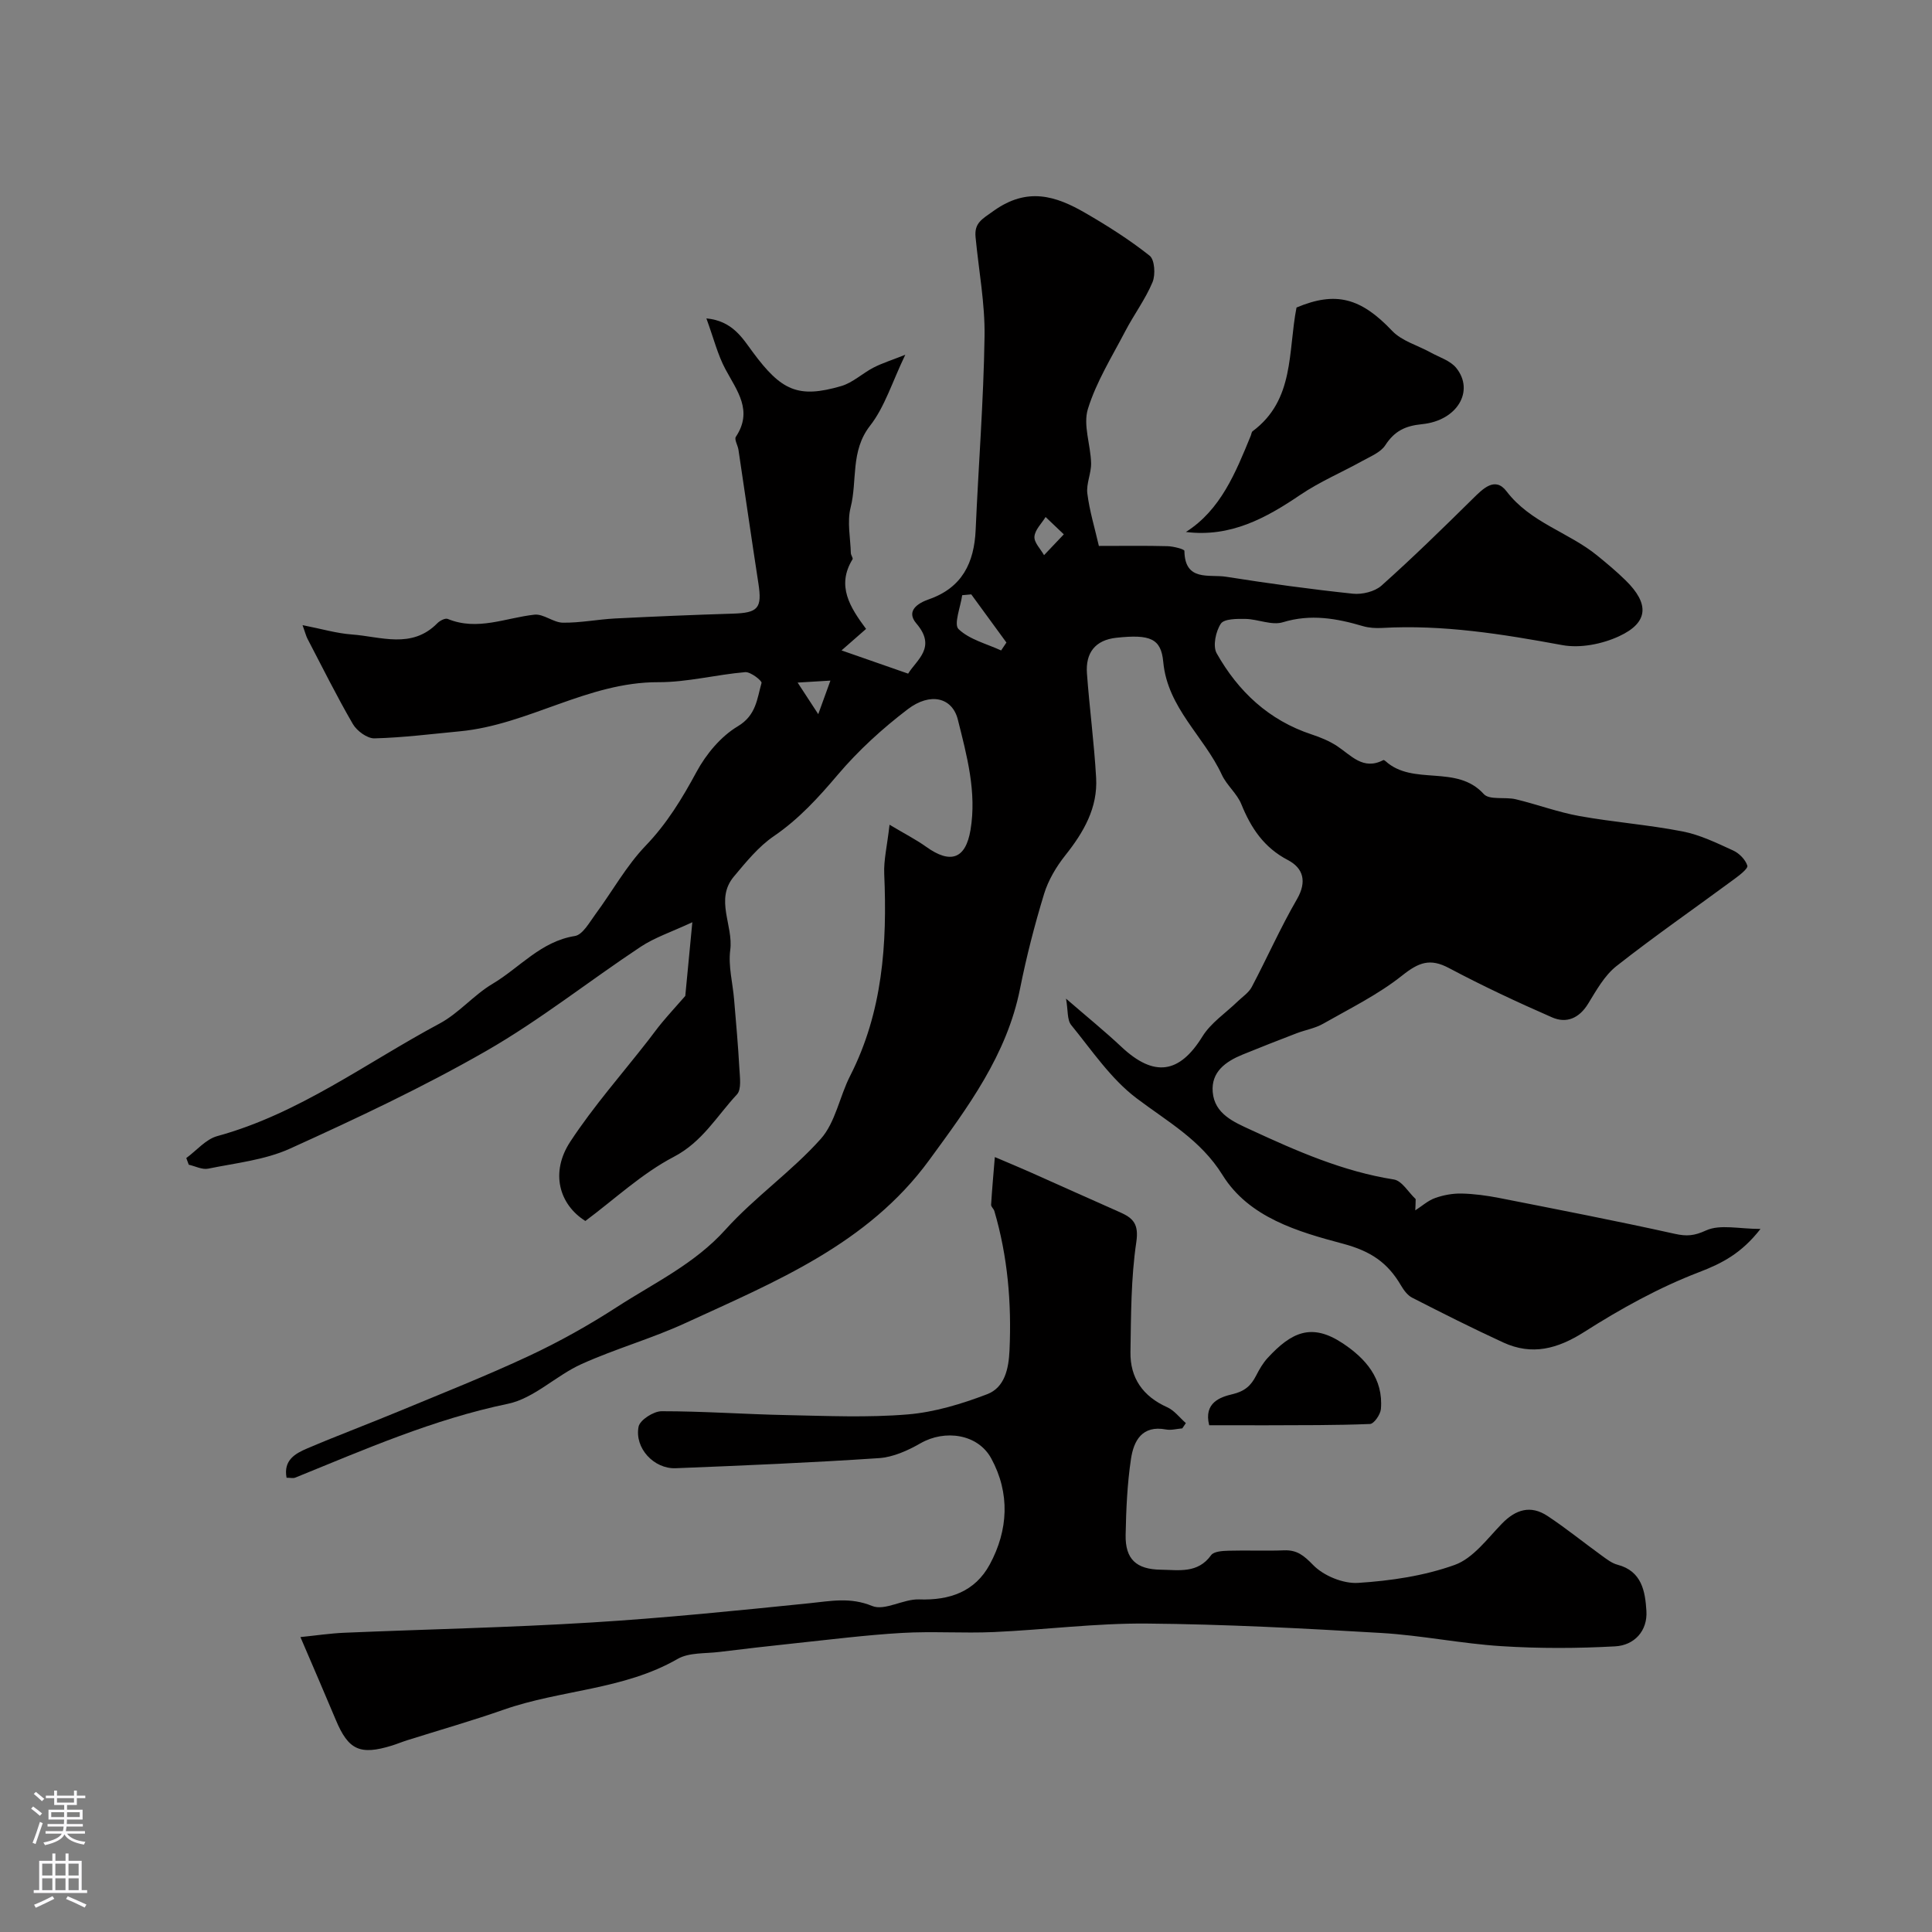
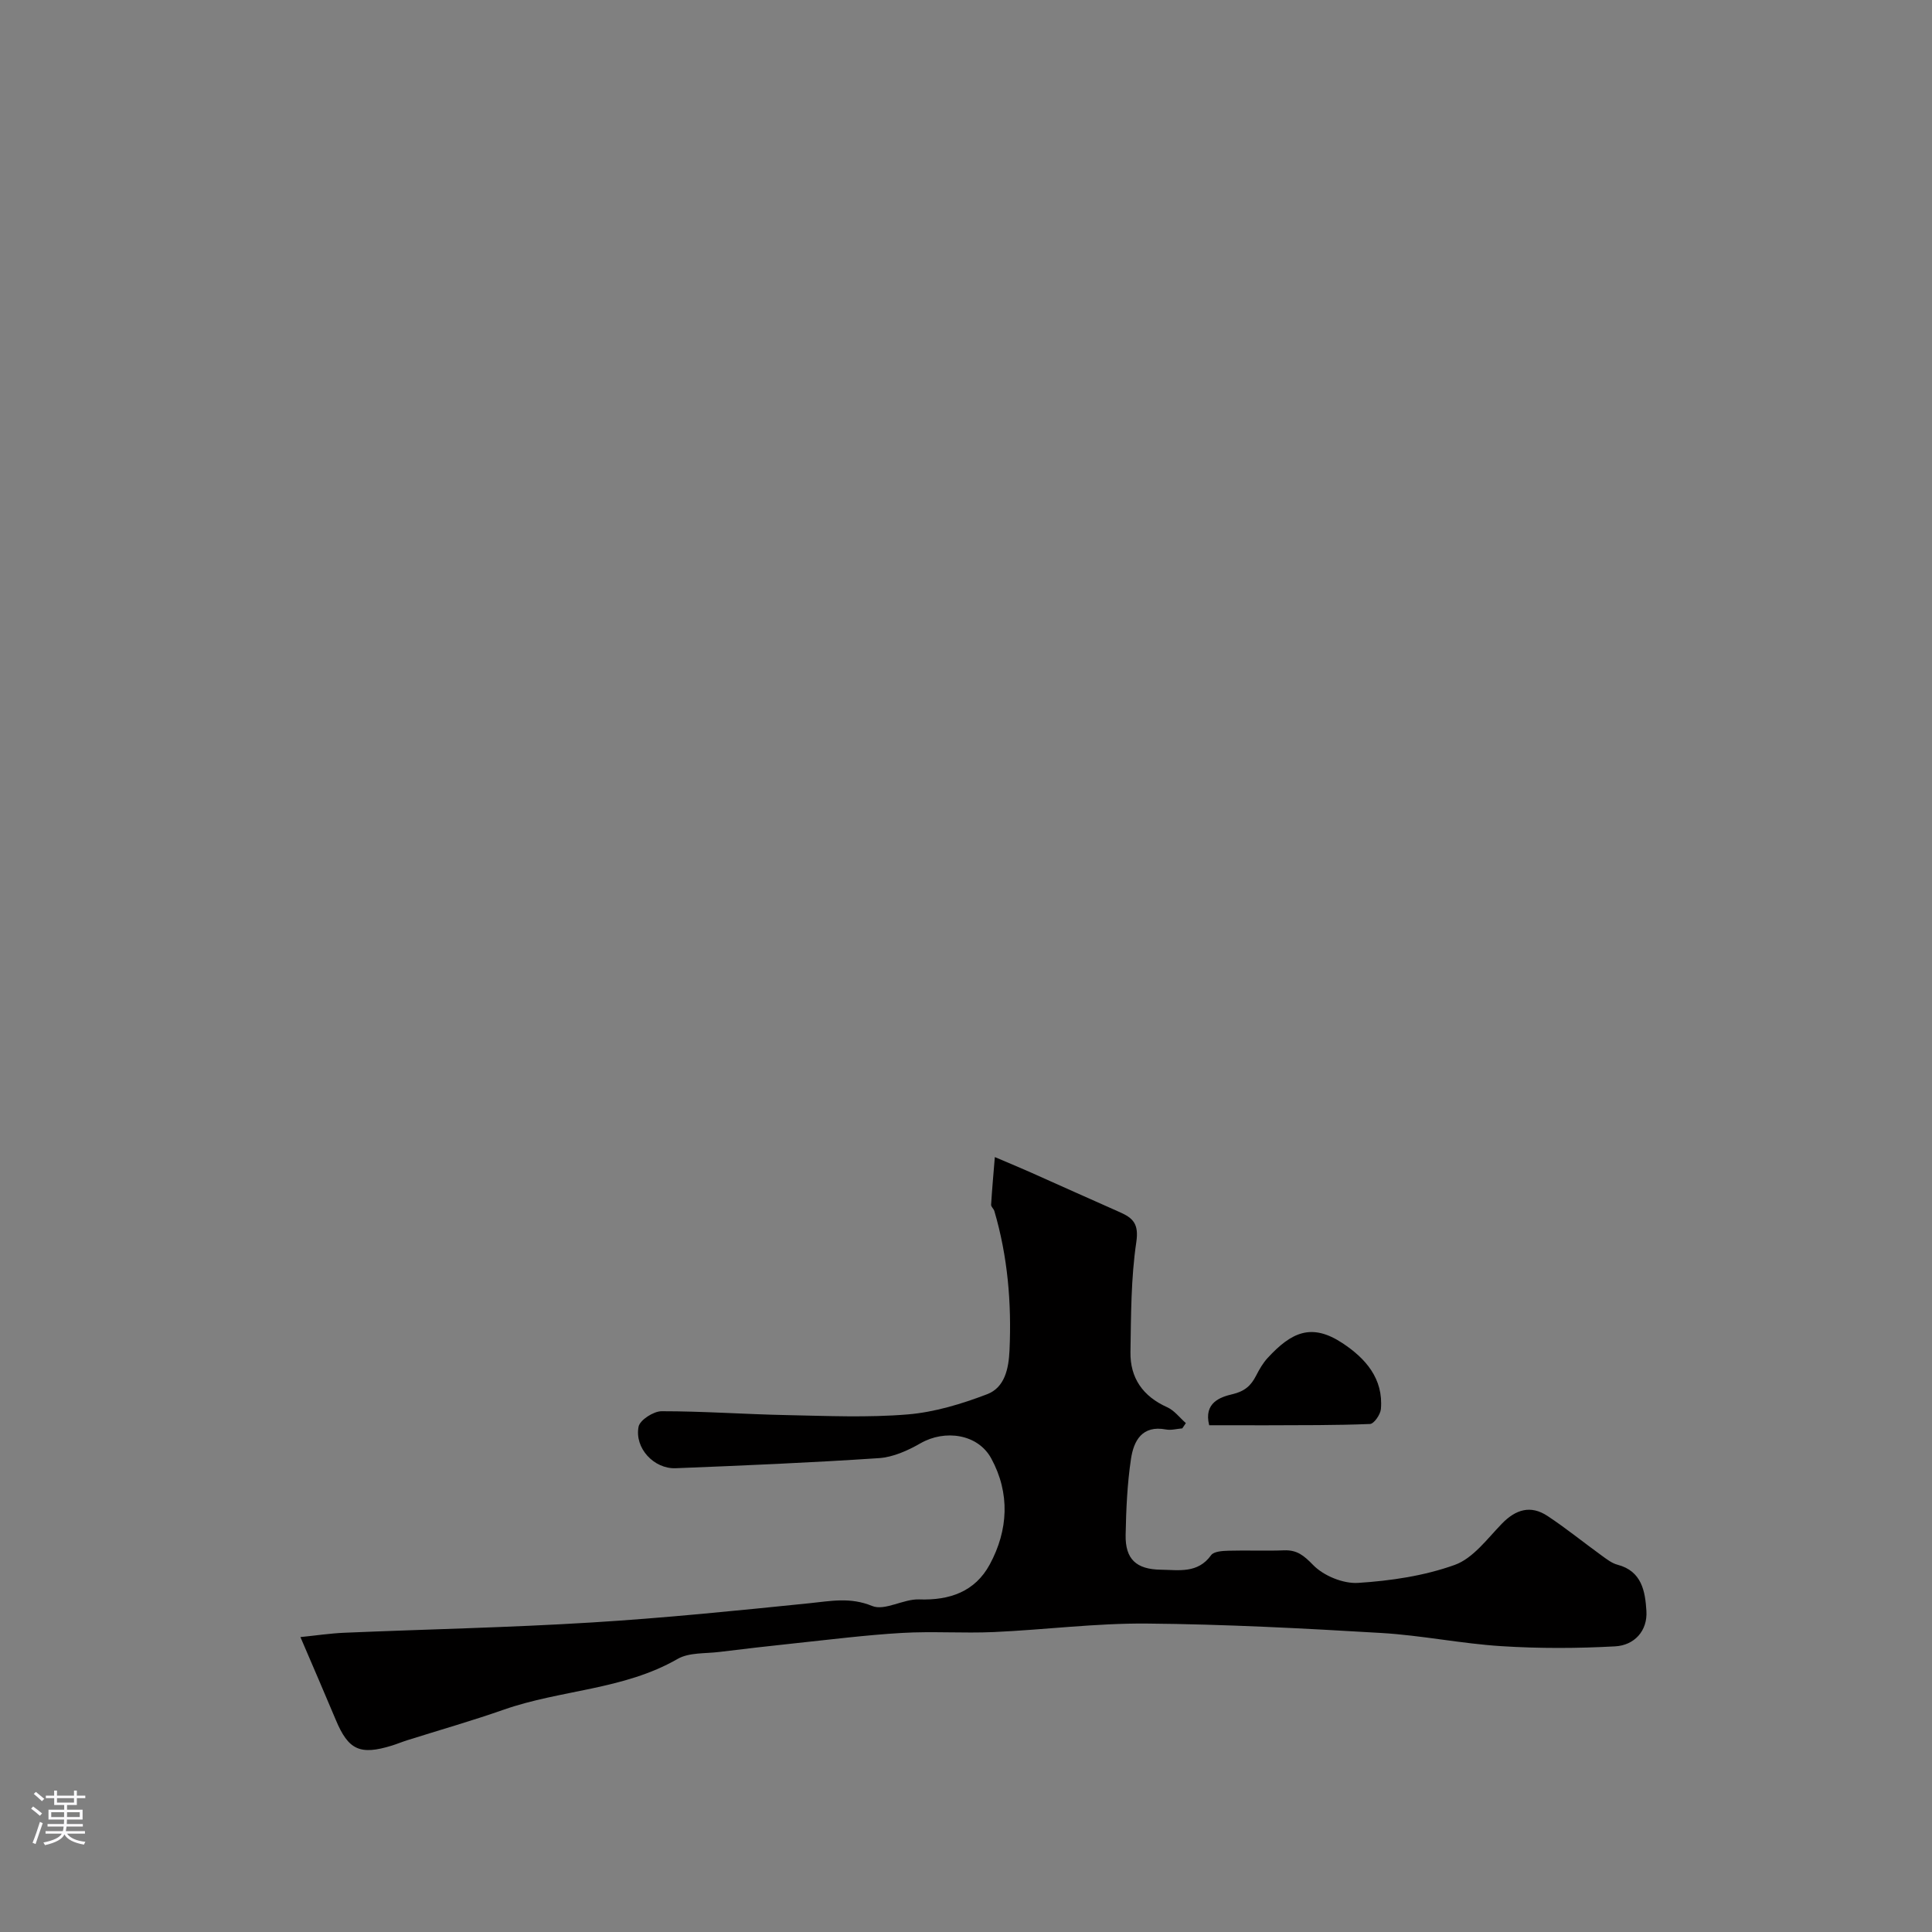
<svg xmlns="http://www.w3.org/2000/svg" enable-background="new 0 0 400 400" viewBox="0 0 400 400">
  <rect x="0" y="0" width="400" height="400" fill="#808080" stroke="none" />
  <g fill="#010000">
-     <path d="m293.02 250.59c1.36-.87 2.62-2.02 4.1-2.55 1.73-.62 3.66-.97 5.5-.93 2.6.06 5.23.42 7.79.92 12.13 2.39 24.27 4.74 36.34 7.42 2.49.55 4.02.42 6.47-.7 2.9-1.32 6.85-.31 11.27-.31-3.9 5-7.86 7.09-12.72 8.95-8.28 3.17-16.22 7.57-23.73 12.35-5.58 3.55-10.83 4.95-16.82 2.2-6.36-2.93-12.62-6.08-18.85-9.27-.96-.49-1.74-1.56-2.31-2.53-2.75-4.7-6.21-7.1-12.04-8.65-9.19-2.45-19.43-5.38-24.9-14.2-4.55-7.33-11.42-11.07-17.85-15.94-5.29-4.01-9.21-9.88-13.49-15.13-.87-1.06-.63-3.02-1.07-5.46 4.34 3.76 8.03 6.75 11.48 9.99 6.77 6.35 12.01 5.53 16.76-2.16 1.75-2.83 4.82-4.85 7.28-7.24 1.01-.98 2.3-1.81 2.93-3 3.18-6.02 5.94-12.28 9.35-18.16 2.13-3.68 1.32-6.45-1.86-8.12-4.97-2.59-7.64-6.63-9.65-11.58-.9-2.21-3.02-3.9-4.03-6.08-3.68-7.97-11.25-13.84-12.13-23.37-.45-4.85-2.71-5.75-9.7-5-4.41.47-6.41 3.15-6.1 7.38.53 7.21 1.49 14.39 1.9 21.6.36 6.22-2.57 11.27-6.35 16.03-1.88 2.36-3.54 5.14-4.42 8.01-1.97 6.45-3.66 13.02-4.98 19.63-2.74 13.75-10.81 24.56-18.81 35.5-12.72 17.41-31.87 25.17-50.44 33.72-7 3.23-14.52 5.33-21.55 8.51-5.27 2.37-9.83 7.1-15.23 8.22-15.42 3.2-29.63 9.44-44.04 15.29-.42.17-.97.02-1.79.02-.69-3.66 1.83-5.03 4.3-6.08 6.28-2.68 12.68-5.07 18.99-7.69 9.01-3.74 18.09-7.33 26.92-11.46 6.28-2.94 12.39-6.36 18.21-10.13 7.7-4.98 16.05-8.9 22.44-16 6.06-6.73 13.7-12.03 19.73-18.78 3.06-3.43 3.9-8.78 6.1-13.08 6.73-13.21 7.68-27.32 7.05-41.77-.13-2.87.6-5.78 1.1-10.21 3.16 1.89 5.49 3.07 7.6 4.58 5.02 3.6 8.15 2.52 9.16-3.48 1.32-7.84-.75-15.41-2.62-22.87-1.16-4.61-5.72-5.68-10.36-2.15-5.24 3.99-10.22 8.53-14.47 13.54-4.03 4.75-8.07 9.2-13.27 12.75-3.18 2.17-5.74 5.35-8.26 8.35-3.99 4.75-.09 10.12-.76 15.21-.44 3.33.52 6.85.8 10.28.4 4.75.83 9.5 1.09 14.26.1 1.82.47 4.33-.51 5.38-4.15 4.45-7.13 9.81-13.07 12.91-6.59 3.44-12.21 8.74-18.31 13.28-5.46-3.45-7.29-10.07-3.12-16.42 4.83-7.36 10.72-14.02 16.15-20.99.95-1.22 1.85-2.49 2.85-3.68 1.35-1.62 2.77-3.18 4.81-5.5.36-3.76.83-8.65 1.46-15.26-4.33 2.02-7.79 3.15-10.71 5.09-10.71 7.1-20.84 15.17-31.95 21.55-13.11 7.52-26.86 13.98-40.64 20.23-5.21 2.36-11.24 2.98-16.95 4.15-1.23.25-2.67-.52-4.01-.82-.17-.46-.34-.92-.51-1.38 2.13-1.56 4.04-3.89 6.41-4.54 16.95-4.64 30.87-15.2 46.02-23.3 3.99-2.13 7.07-5.91 10.98-8.23 5.62-3.34 9.98-8.78 17.04-9.9 1.62-.26 3-2.8 4.24-4.48 3.5-4.73 6.38-10.01 10.41-14.21 4.43-4.61 7.56-9.78 10.55-15.31 1.98-3.66 5.02-7.32 8.52-9.41 3.84-2.29 3.99-5.7 4.93-8.99.12-.43-2.26-2.32-3.37-2.23-6.02.51-12 2.1-18 2.08-14.63-.05-26.91 8.83-41.1 10.17-5.89.56-11.77 1.31-17.67 1.46-1.5.04-3.64-1.54-4.47-2.96-3.35-5.76-6.31-11.75-9.4-17.66-.28-.54-.42-1.14-1.02-2.82 3.94.77 7.04 1.7 10.19 1.93 6.02.44 12.41 3.07 17.72-2.33.51-.52 1.62-1.1 2.14-.89 6.17 2.54 11.99-.23 17.97-.88 1.87-.2 3.9 1.63 5.87 1.66 3.59.05 7.19-.68 10.79-.87 8.11-.41 16.23-.75 24.35-1 5.31-.16 6.15-1.11 5.34-6.32-1.42-9.2-2.74-18.41-4.12-27.61-.14-.92-.9-2.15-.54-2.68 3.6-5.42.24-9.52-2.17-14.02-1.58-2.95-2.4-6.3-3.93-10.5 5.41.51 7.47 4.1 9.59 6.96 5.91 8 9.39 9.66 18.33 7.05 2.4-.7 4.41-2.66 6.71-3.84 1.77-.91 3.71-1.51 6.55-2.64-2.74 5.7-4.25 10.8-7.3 14.7-4.09 5.25-2.6 11.33-4.02 16.92-.75 2.96-.04 6.29.05 9.45.01.43.5 1.01.35 1.27-3.39 5.51-.5 9.97 2.8 14.42-1.59 1.39-2.9 2.55-5.08 4.45 4.77 1.66 9.02 3.14 13.79 4.81 1.77-2.89 5.95-5.43 1.71-10.38-2.24-2.61.31-4.22 2.58-5.01 6.89-2.4 9.39-7.55 9.69-14.39.58-13.34 1.64-26.67 1.84-40.01.11-6.85-1.21-13.73-1.86-20.59-.28-2.94 1.31-3.7 3.78-5.46 6.96-4.95 12.84-3.08 18.96.47 4.61 2.67 9.14 5.54 13.3 8.84 1.05.83 1.24 3.94.6 5.48-1.48 3.54-3.85 6.71-5.64 10.14-2.76 5.29-6 10.48-7.74 16.1-1.04 3.34.57 7.45.66 11.22.05 2.09-1.03 4.25-.78 6.28.45 3.6 1.53 7.13 2.39 10.87 5.25 0 9.73-.07 14.2.05 1.23.03 3.5.62 3.51.97.07 6.43 5.18 4.81 8.63 5.36 8.72 1.38 17.47 2.58 26.25 3.51 1.92.2 4.52-.43 5.92-1.67 6.47-5.78 12.68-11.85 18.86-17.95 2.16-2.13 4.65-4.71 7.04-1.57 4.94 6.48 12.79 8.44 18.72 13.25 2.04 1.66 4.07 3.35 5.94 5.19 4.93 4.83 4.75 8.72-1.35 11.55-3.51 1.63-8.06 2.53-11.79 1.84-12.37-2.28-24.69-4.27-37.32-3.55-1.3.07-2.68-.01-3.92-.37-5.48-1.62-10.84-2.57-16.6-.81-2.28.7-5.12-.63-7.7-.69-1.78-.03-4.46-.04-5.14.99-1.06 1.6-1.7 4.64-.86 6.13 4.46 7.91 10.81 13.88 19.68 16.8 1.81.6 3.64 1.35 5.23 2.39 2.94 1.94 5.41 5.1 9.59 2.92.09-.05.33.09.44.2 5.73 5.22 14.73.6 20.36 6.83 1.17 1.29 4.42.55 6.63 1.08 4.42 1.06 8.73 2.68 13.2 3.48 7.07 1.27 14.28 1.8 21.33 3.18 3.62.7 7.09 2.4 10.48 3.95 1.25.57 2.54 1.89 2.93 3.14.18.59-1.61 1.97-2.67 2.75-8.14 6.01-16.47 11.78-24.42 18.03-2.48 1.95-4.17 5.02-5.87 7.79-1.85 3.02-4.48 4.14-7.46 2.84-7.23-3.16-14.4-6.52-21.37-10.22-3.89-2.06-6.21-1.21-9.69 1.56-4.97 3.95-10.81 6.82-16.38 9.99-1.65.94-3.64 1.26-5.44 1.95-3.76 1.44-7.5 2.91-11.23 4.43-3.48 1.43-6.51 3.57-6.16 7.74.37 4.54 4.39 6.22 7.86 7.82 9.52 4.4 19.11 8.63 29.64 10.29 1.68.26 3.02 2.66 4.52 4.06-.01.76-.04 1.55-.08 2.33zm-85.75-115.92c.37-.55.73-1.09 1.1-1.64-2.43-3.32-4.85-6.65-7.28-9.97-.63.06-1.25.11-1.88.17-.33 2.42-1.79 6.02-.75 7.02 2.26 2.17 5.8 3.03 8.81 4.42zm12.98-24.04c-1.71-1.63-2.74-2.61-3.77-3.59-.83 1.35-2.21 2.66-2.31 4.07-.09 1.22 1.27 2.55 1.99 3.83 1.18-1.25 2.36-2.49 4.09-4.31zm-48.32 30.28c-2.94.18-4.34.26-6.79.41 1.7 2.6 2.98 4.57 4.27 6.54.72-1.99 1.44-3.97 2.52-6.95z" />
    <path d="m244.78 295.73c-1.13.09-2.3.43-3.37.23-4.96-.94-6.69 2.35-7.25 6.08-.78 5.2-1.01 10.5-1.11 15.77-.09 4.99 2.2 7.11 7.28 7.18 3.73.05 7.65.84 10.42-3.01.56-.78 2.37-.89 3.61-.92 3.83-.11 7.67.07 11.49-.08 2.7-.1 4.09 1.06 6.02 3.04 2.17 2.23 6.22 3.9 9.32 3.7 6.74-.43 13.67-1.45 19.99-3.72 3.79-1.36 6.72-5.39 9.74-8.51 2.89-2.99 5.98-3.93 9.47-1.63 3.86 2.55 7.47 5.49 11.22 8.2 1.02.74 2.1 1.59 3.28 1.9 5.05 1.32 5.73 5.55 5.98 9.55.27 4.17-2.52 7.14-6.48 7.35-7.82.43-15.71.46-23.53-.04-8.31-.52-16.55-2.24-24.87-2.73-16.18-.96-32.38-1.81-48.58-1.95-10.55-.09-21.1 1.29-31.66 1.76-6.32.28-12.68-.19-18.99.18-7.43.43-14.83 1.37-22.23 2.15-5.21.55-10.42 1.15-15.62 1.79-2.91.36-6.26.08-8.63 1.45-11.18 6.43-24.17 6.36-35.96 10.49-6.59 2.31-13.32 4.23-19.98 6.33-1.08.34-2.14.78-3.22 1.12-6.6 2.03-8.99.9-11.59-5.31-2.32-5.54-4.71-11.04-7.33-17.16 3.19-.32 6.18-.78 9.18-.9 17.02-.72 34.05-1.07 51.05-2.12 15.09-.92 30.14-2.46 45.18-3.99 4.4-.45 8.41-1.3 12.96.57 2.6 1.07 6.46-1.47 9.71-1.36 6.36.23 11.59-1.62 14.63-7.22 3.86-7.13 4.24-14.77.31-21.98-2.78-5.08-9.6-6.02-14.65-3.12-2.61 1.5-5.65 2.87-8.58 3.07-14.01.94-28.05 1.53-42.09 2.09-4.49.18-8.56-4.15-7.69-8.6.27-1.38 3.1-3.2 4.76-3.2 8.63-.01 17.25.63 25.88.8 8.36.17 16.77.55 25.08-.14 5.57-.46 11.17-2.17 16.44-4.18 3.65-1.39 4.47-5.28 4.64-9.11.44-9.78-.37-19.4-3.14-28.82-.14-.47-.7-.89-.67-1.31.2-3.29.5-6.57.77-9.86 2.37 1.01 4.76 2 7.12 3.04 6.26 2.78 12.49 5.61 18.76 8.37 2.76 1.22 3.96 2.44 3.41 6.19-1.11 7.49-1.09 15.16-1.21 22.76-.09 5.37 2.57 9.18 7.6 11.43 1.48.66 2.59 2.17 3.87 3.29-.24.36-.49.73-.74 1.09z" />
-     <path d="m245.53 110.14c7.19-4.56 10.29-12.27 13.43-19.94.13-.31.15-.74.37-.91 8.76-6.5 7.31-16.53 9.1-25.62 8.17-3.44 13.35-1.97 19.8 4.83 2 2.11 5.28 2.99 7.95 4.47 1.83 1.01 4.11 1.7 5.33 3.22 3.8 4.73.23 10.9-7.09 11.63-3.52.35-5.71 1.44-7.61 4.36-.97 1.49-3.07 2.32-4.76 3.26-4.25 2.36-8.79 4.28-12.8 6.99-7.16 4.85-14.48 8.86-23.72 7.71z" />
    <path d="m250.35 295.08c-1.19-4.71 2.38-5.85 4.79-6.42 2.58-.61 3.86-1.77 4.93-3.86.66-1.3 1.42-2.61 2.4-3.67 4.92-5.33 9.07-7.26 15.44-3.07 4.77 3.14 8.54 7.34 7.99 13.68-.1 1.13-1.43 3.04-2.25 3.08-7.17.29-14.35.24-21.53.27-3.82.01-7.63-.01-11.77-.01z" />
  </g>
  <path d="m6.44 374.46.42-.45c.65.47 1.27.95 1.85 1.44l-.45.49c-.65-.56-1.25-1.06-1.82-1.48m.93 7.33-.63-.26c.55-1.36 1.05-2.8 1.52-4.33.19.1.38.19.59.27-.46 1.29-.95 2.73-1.48 4.32m-.38-10.38.44-.42c.43.34 1.01.82 1.74 1.44l-.49.49c-.53-.51-1.09-1.01-1.69-1.51m2.5.35h1.72v-1.04h.59v1.04h3.52v-1.04h.59v1.04h1.75v.53h-1.75v1.42h-2.03v.97h3.22v2.03h-3.24c0 .35-.01.66-.03.93h3.32v.53h-3.37c-.03.27-.08.58-.15.94h3.96v.53h-3.71c.67.92 1.93 1.48 3.79 1.68-.13.24-.23.44-.29.59-2.13-.38-3.48-1.08-4.04-2.12-.43.97-1.77 1.72-4.03 2.23-.09-.19-.2-.37-.33-.55 2.1-.42 3.37-1.03 3.81-1.83h-3.36v-.53h3.58c.08-.29.13-.61.16-.94h-3.33v-.53h3.39c.02-.27.04-.58.04-.93h-3.23v-2.03h3.25v-.97h-2.07v-1.42h-1.73zm1.12 3.44v1h2.65c.01-.3.02-.44.01-.4v-.25-.35zm1.19-2h3.52v-.91h-3.52zm4.71 2h-2.63v.59c0 .15-.01.28-.01.4h2.64z" fill="#fbfafc" />
-   <path d="m13.56 383.74h.63v1.52h2.72v6.07h1.13v.6h-11.06v-.6h1.13v-6.07h2.73v-1.52h.63v1.52h2.1v-1.52zm-2.69 8.83.38.56c-1.24.63-2.53 1.25-3.85 1.85-.1-.21-.21-.42-.34-.63 1.36-.55 2.63-1.15 3.81-1.78m-2.13-4.27h2.1v-2.45h-2.1zm0 3.04h2.1v-2.46h-2.1zm2.72-3.04h2.1v-2.45h-2.1zm0 3.04h2.1v-2.46h-2.1zm6.07 3.6c-1.41-.71-2.7-1.3-3.86-1.78l.35-.56c1.45.62 2.75 1.19 3.88 1.72zm-1.25-9.09h-2.1v2.45h2.1zm-2.09 5.49h2.1v-2.45h-2.1z" fill="#fbfafc" />
</svg>